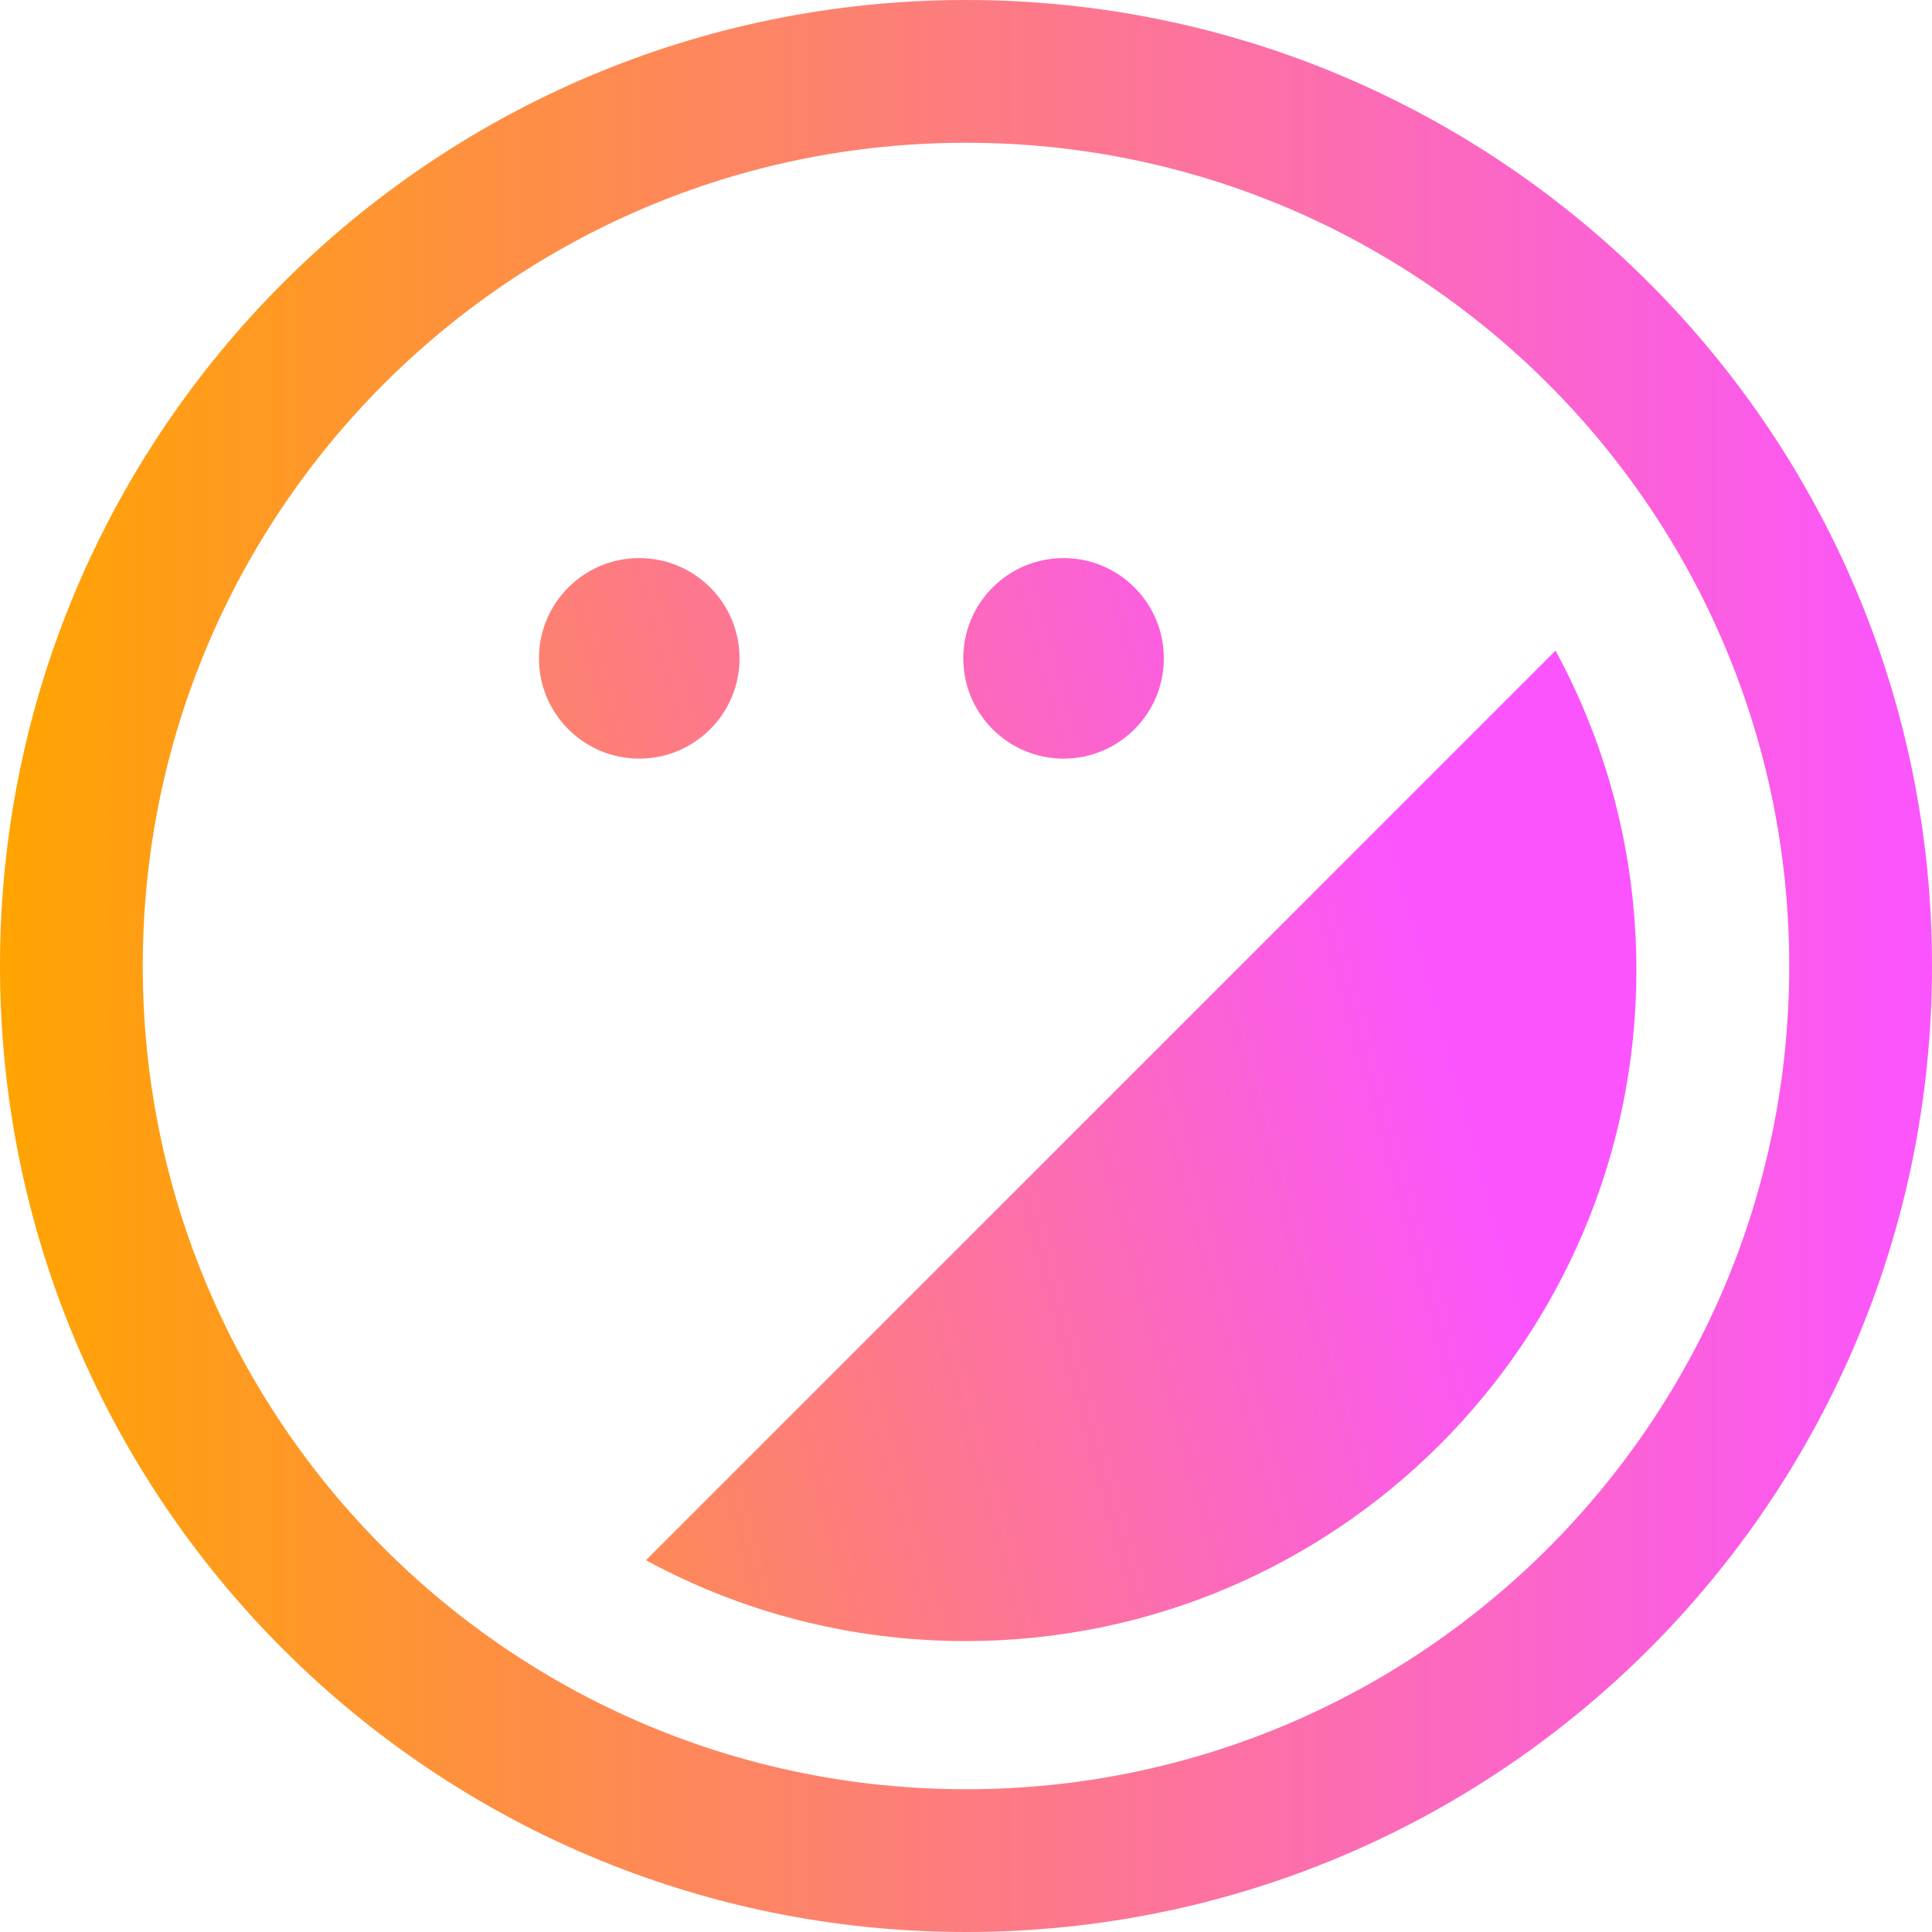
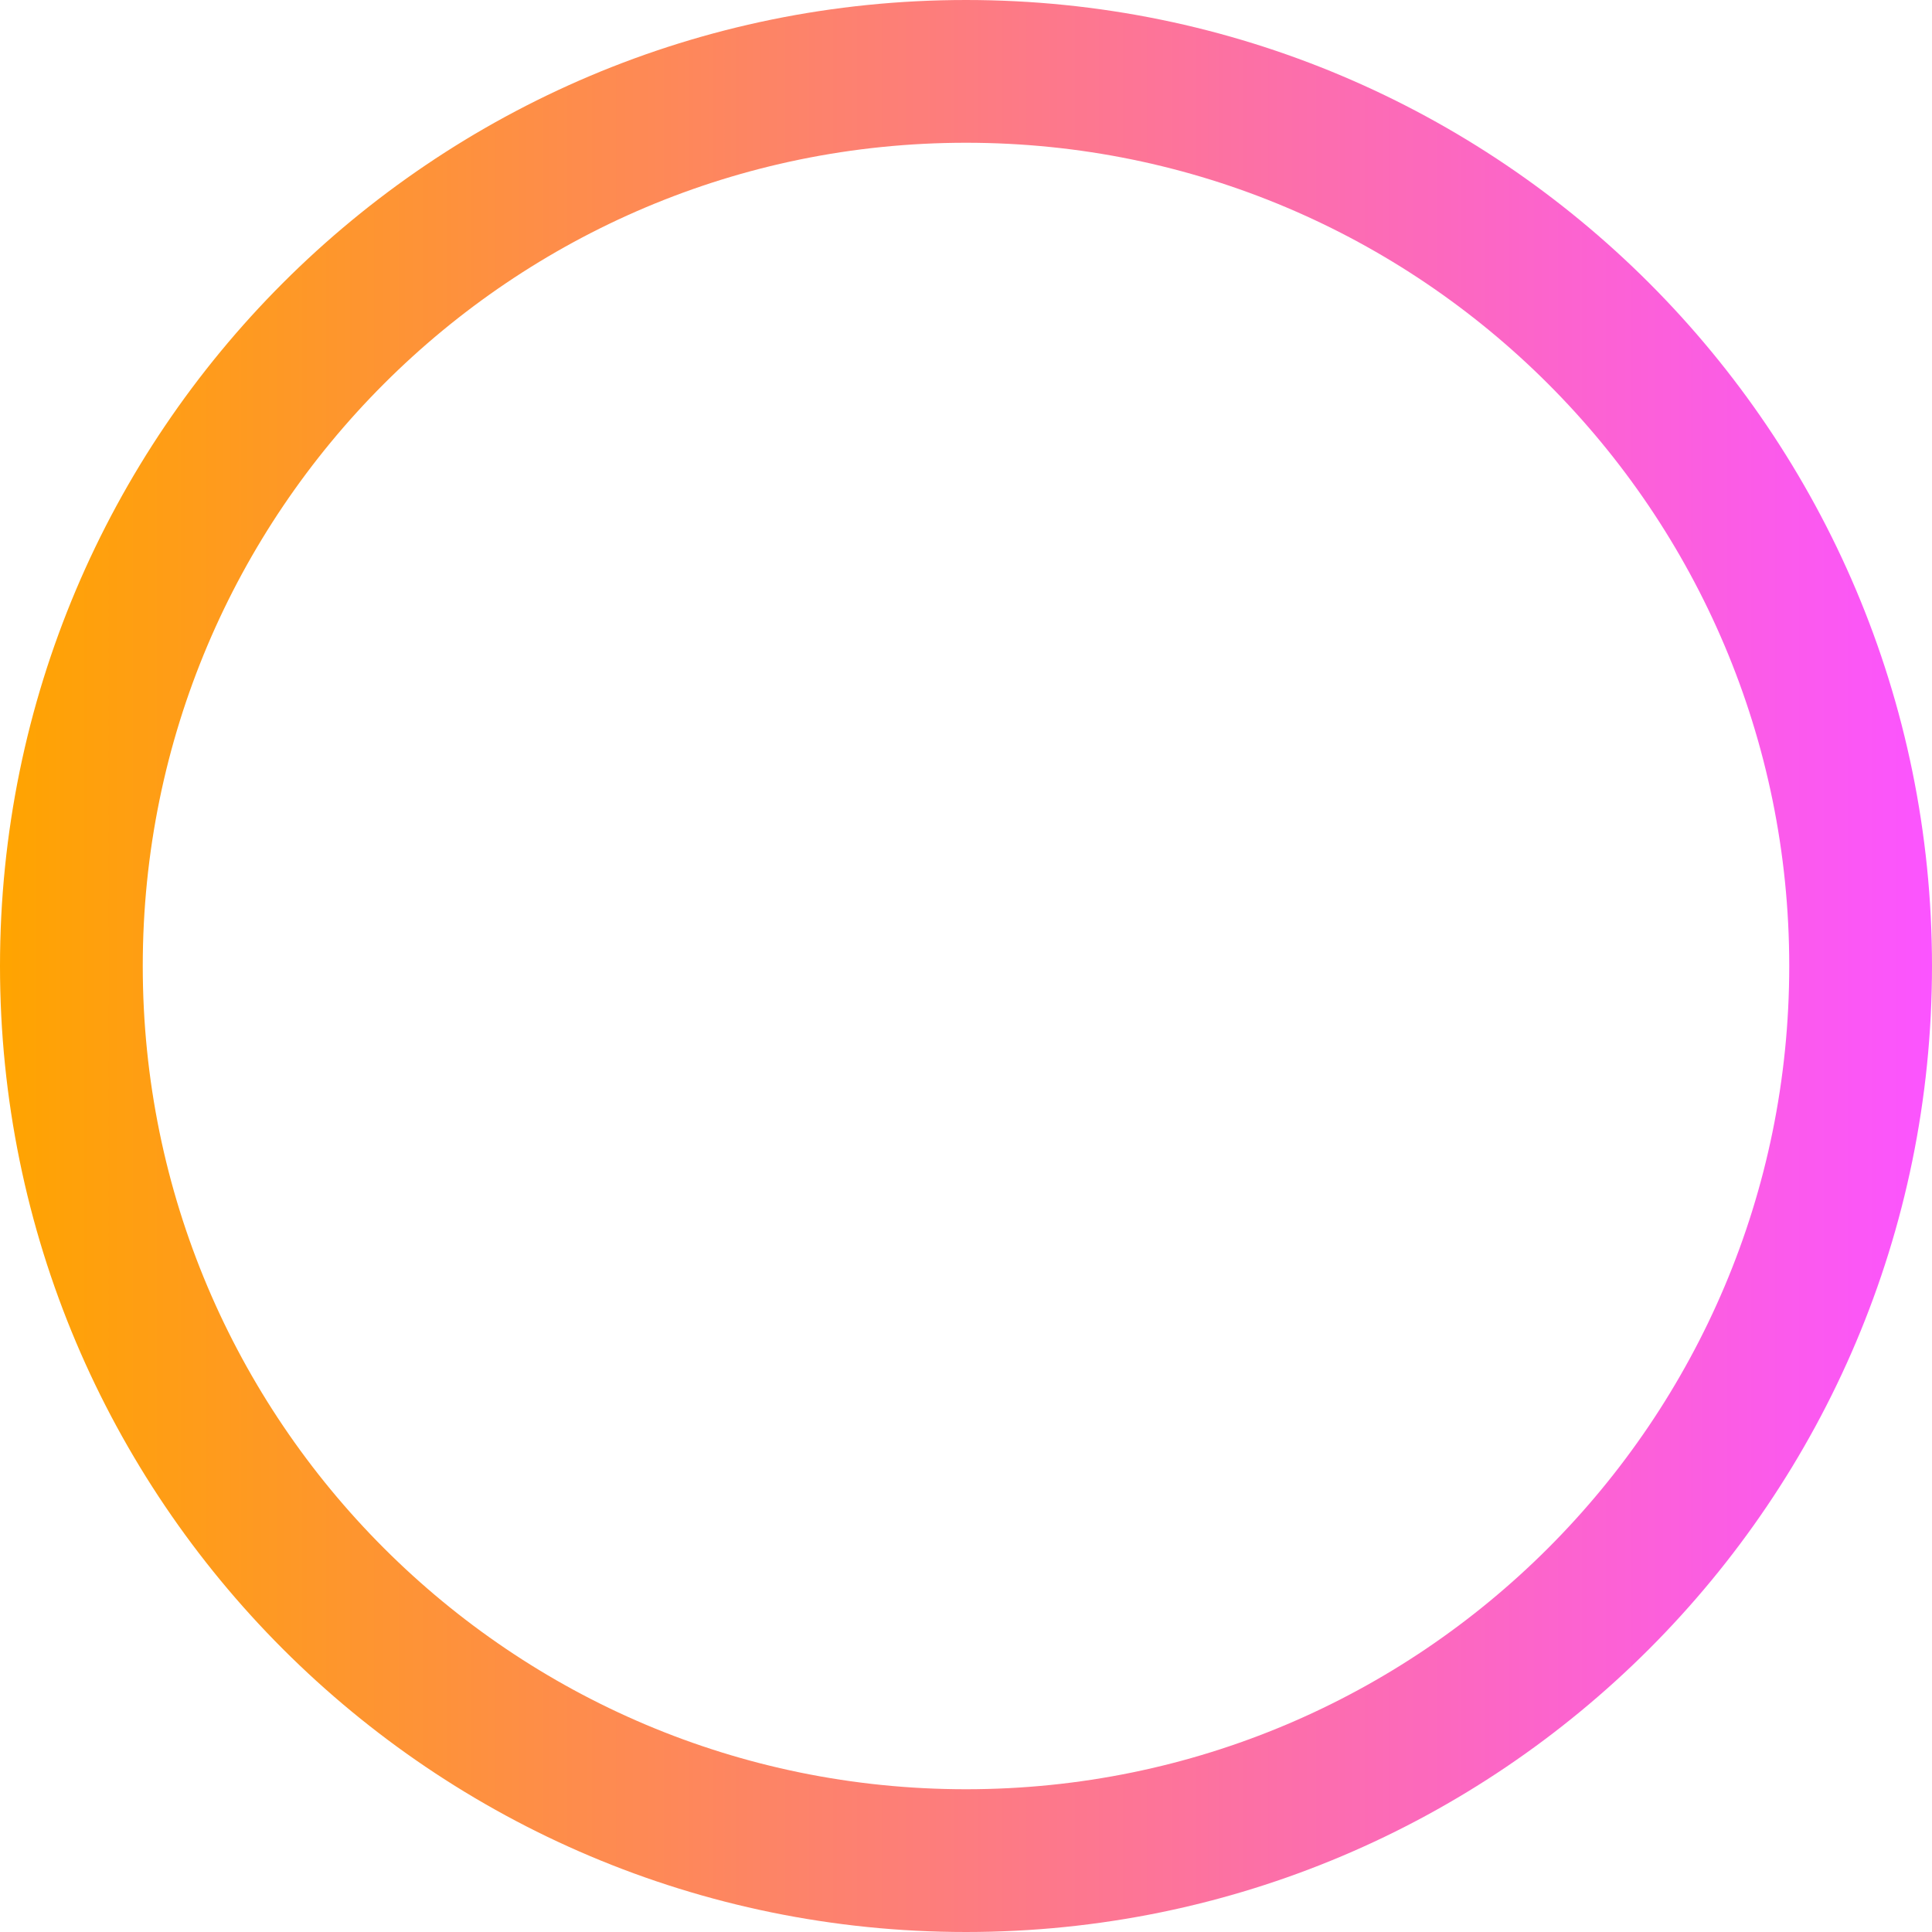
<svg xmlns="http://www.w3.org/2000/svg" fill="none" height="100%" overflow="visible" preserveAspectRatio="none" style="display: block;" viewBox="0 0 406 406" width="100%">
  <g id="Group">
    <path d="M203 391C306.83 391 391 306.83 391 203C391 99.171 306.83 15 203 15C99.171 15 15 99.171 15 203C15 306.83 99.171 391 203 391Z" id="Vector" stroke="url(#paint0_linear_0_7086)" stroke-linecap="round" stroke-width="30" />
    <g id="Group_2">
-       <path d="M134.334 159.421C145.972 159.421 155.407 149.987 155.407 138.349C155.407 126.711 145.972 117.276 134.334 117.276C122.696 117.276 113.262 126.711 113.262 138.349C113.262 149.987 122.696 159.421 134.334 159.421Z" fill="url(#paint1_linear_0_7086)" id="Vector_2" />
-       <path d="M223.5 159.421C235.139 159.421 244.573 149.987 244.573 138.349C244.573 126.711 235.139 117.276 223.5 117.276C211.862 117.276 202.428 126.711 202.428 138.349C202.428 149.987 211.862 159.421 223.5 159.421Z" fill="url(#paint2_linear_0_7086)" id="Vector_3" />
-       <path d="M135.739 327.875C155.705 338.71 178.581 344.866 202.893 344.866C280.756 344.866 343.878 281.747 343.878 203.882C343.878 179.569 337.722 156.693 326.886 136.727L135.739 327.875Z" fill="url(#paint3_linear_0_7086)" id="Vector_4" />
-     </g>
+       </g>
  </g>
  <defs>
    <linearGradient gradientUnits="userSpaceOnUse" id="paint0_linear_0_7086" x1="-0.029" x2="406.029" y1="203" y2="203">
      <stop stop-color="#FFA400" />
      <stop offset="1" stop-color="#FB54FF" />
    </linearGradient>
    <linearGradient gradientUnits="userSpaceOnUse" id="paint1_linear_0_7086" x1="-7.387" x2="272.874" y1="177.424" y2="100.152">
      <stop stop-color="#FFA400" />
      <stop offset="1" stop-color="#FB54FF" />
    </linearGradient>
    <linearGradient gradientUnits="userSpaceOnUse" id="paint2_linear_0_7086" x1="-1.087" x2="279.175" y1="200.272" y2="122.999">
      <stop stop-color="#FFA400" />
      <stop offset="1" stop-color="#FB54FF" />
    </linearGradient>
    <linearGradient gradientUnits="userSpaceOnUse" id="paint3_linear_0_7086" x1="28.766" x2="309.028" y1="308.551" y2="231.278">
      <stop stop-color="#FFA400" />
      <stop offset="1" stop-color="#FB54FF" />
    </linearGradient>
  </defs>
</svg>